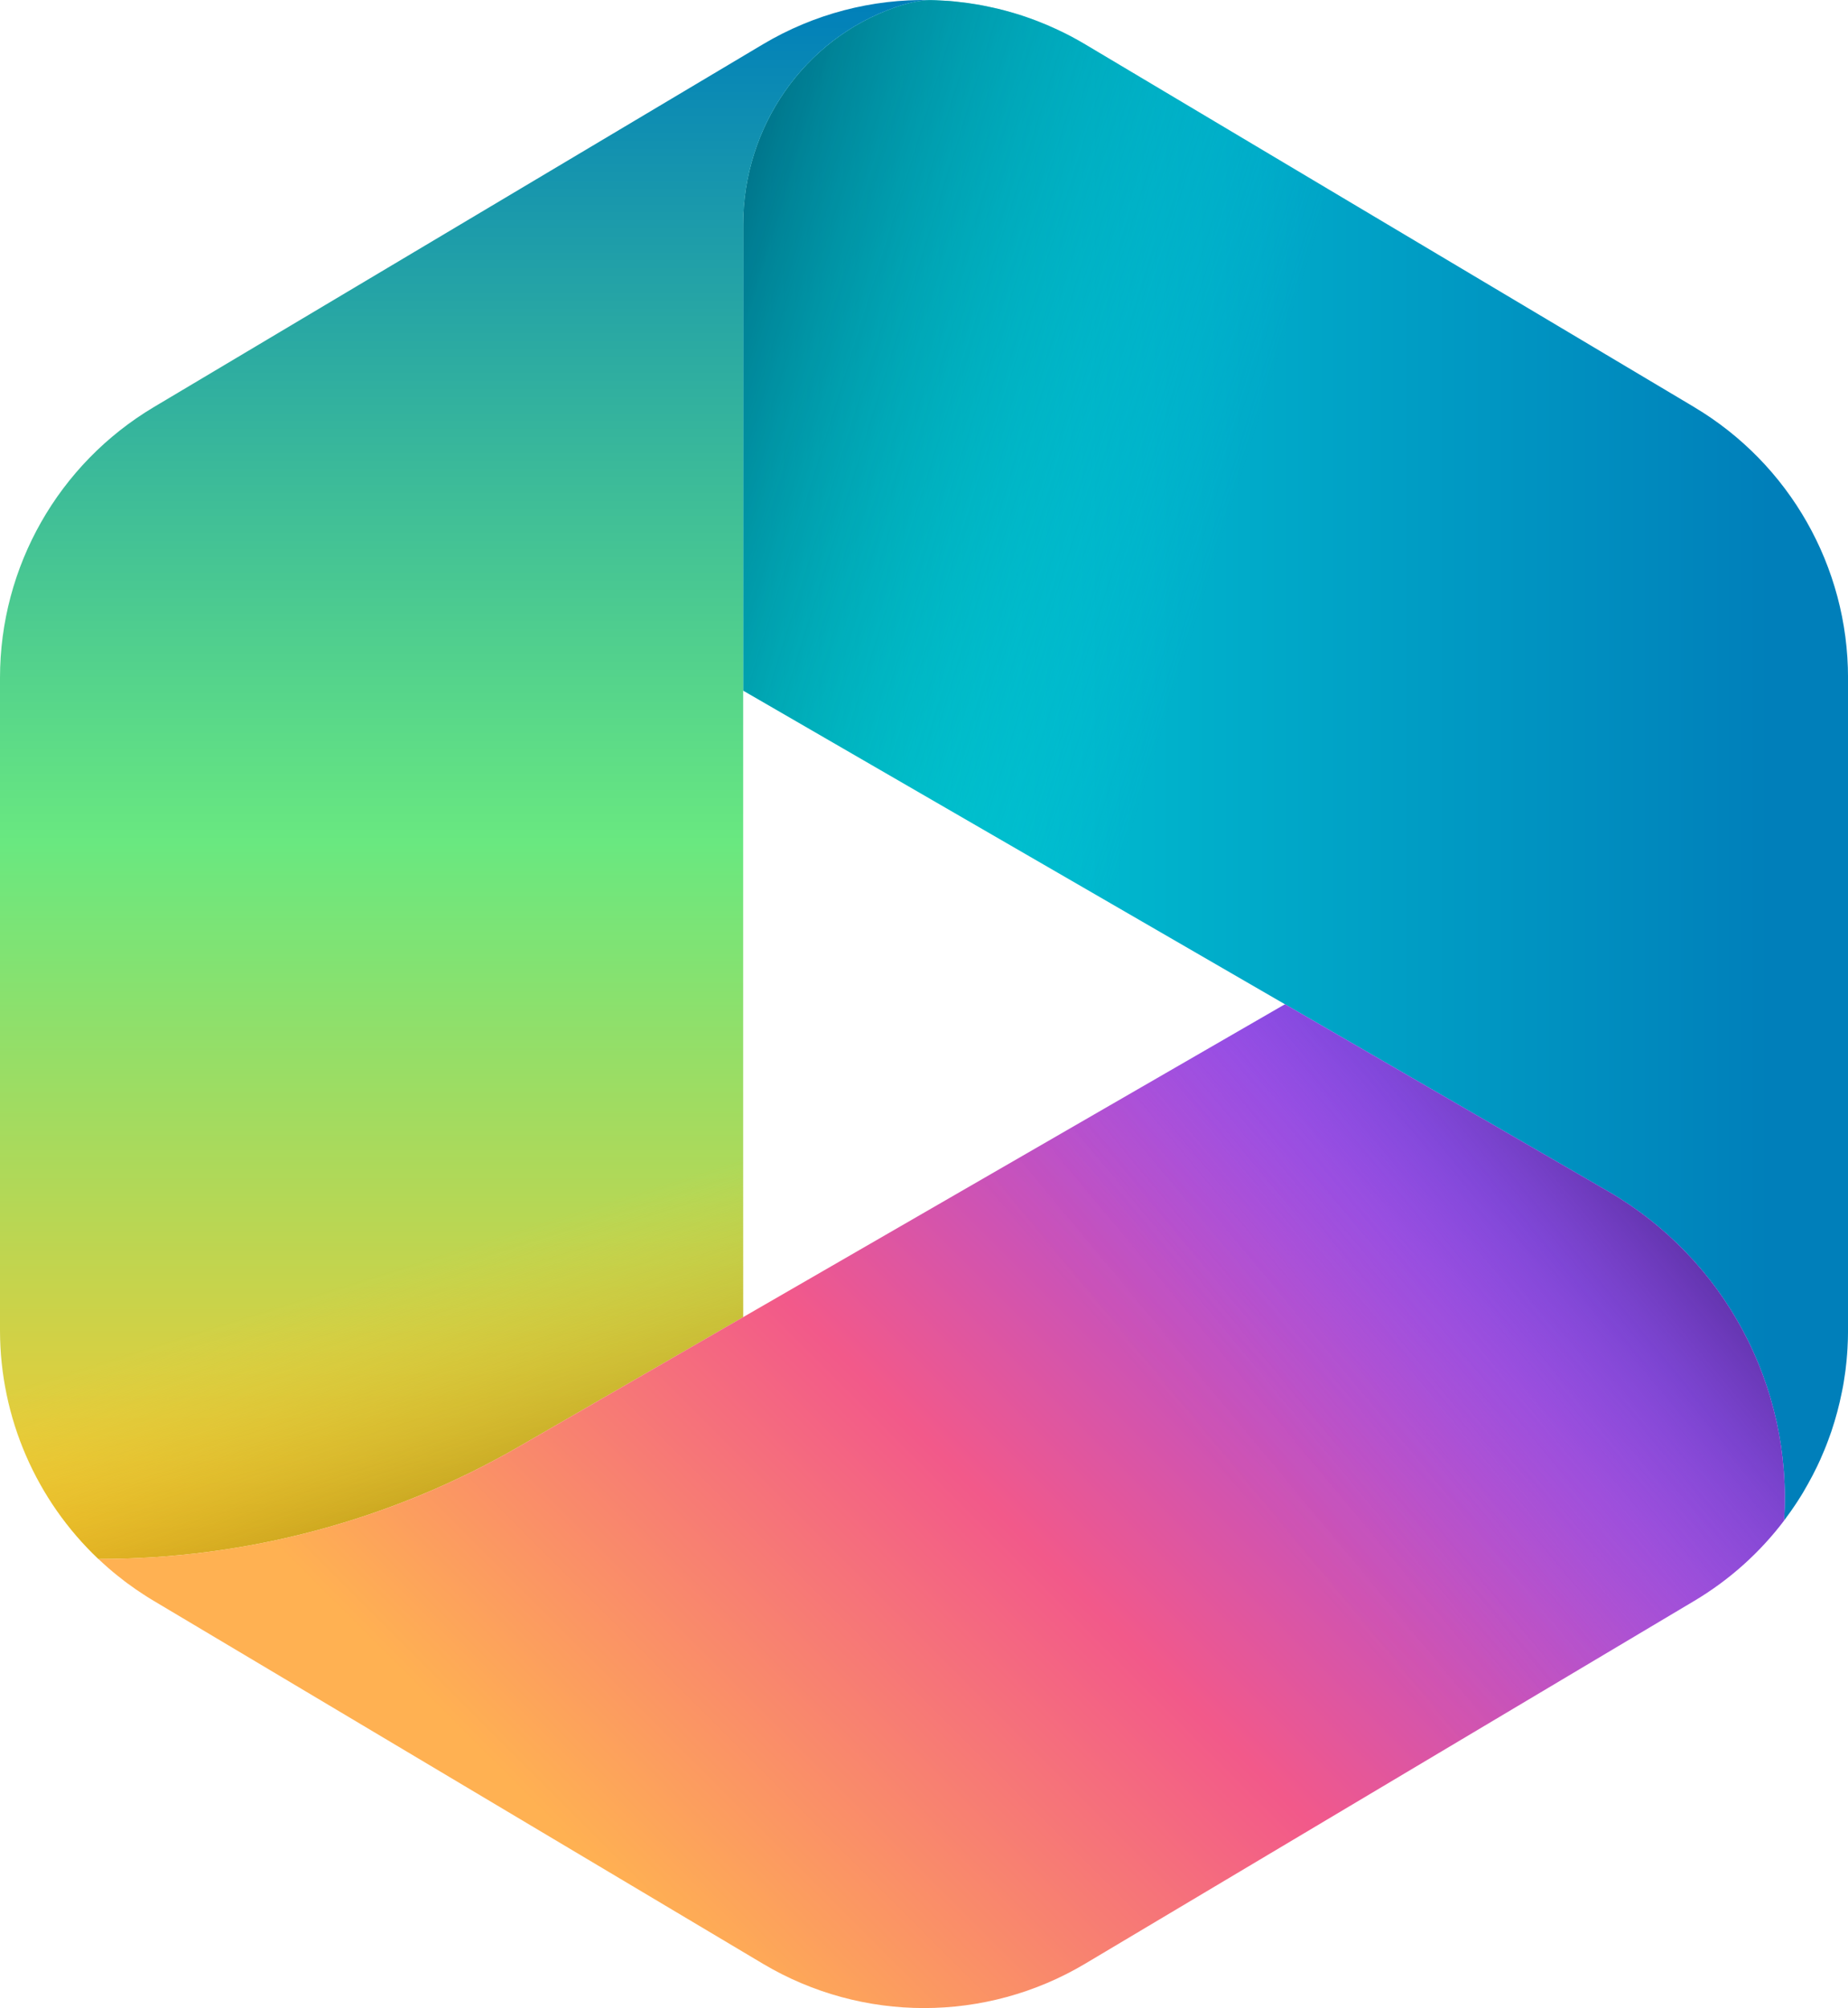
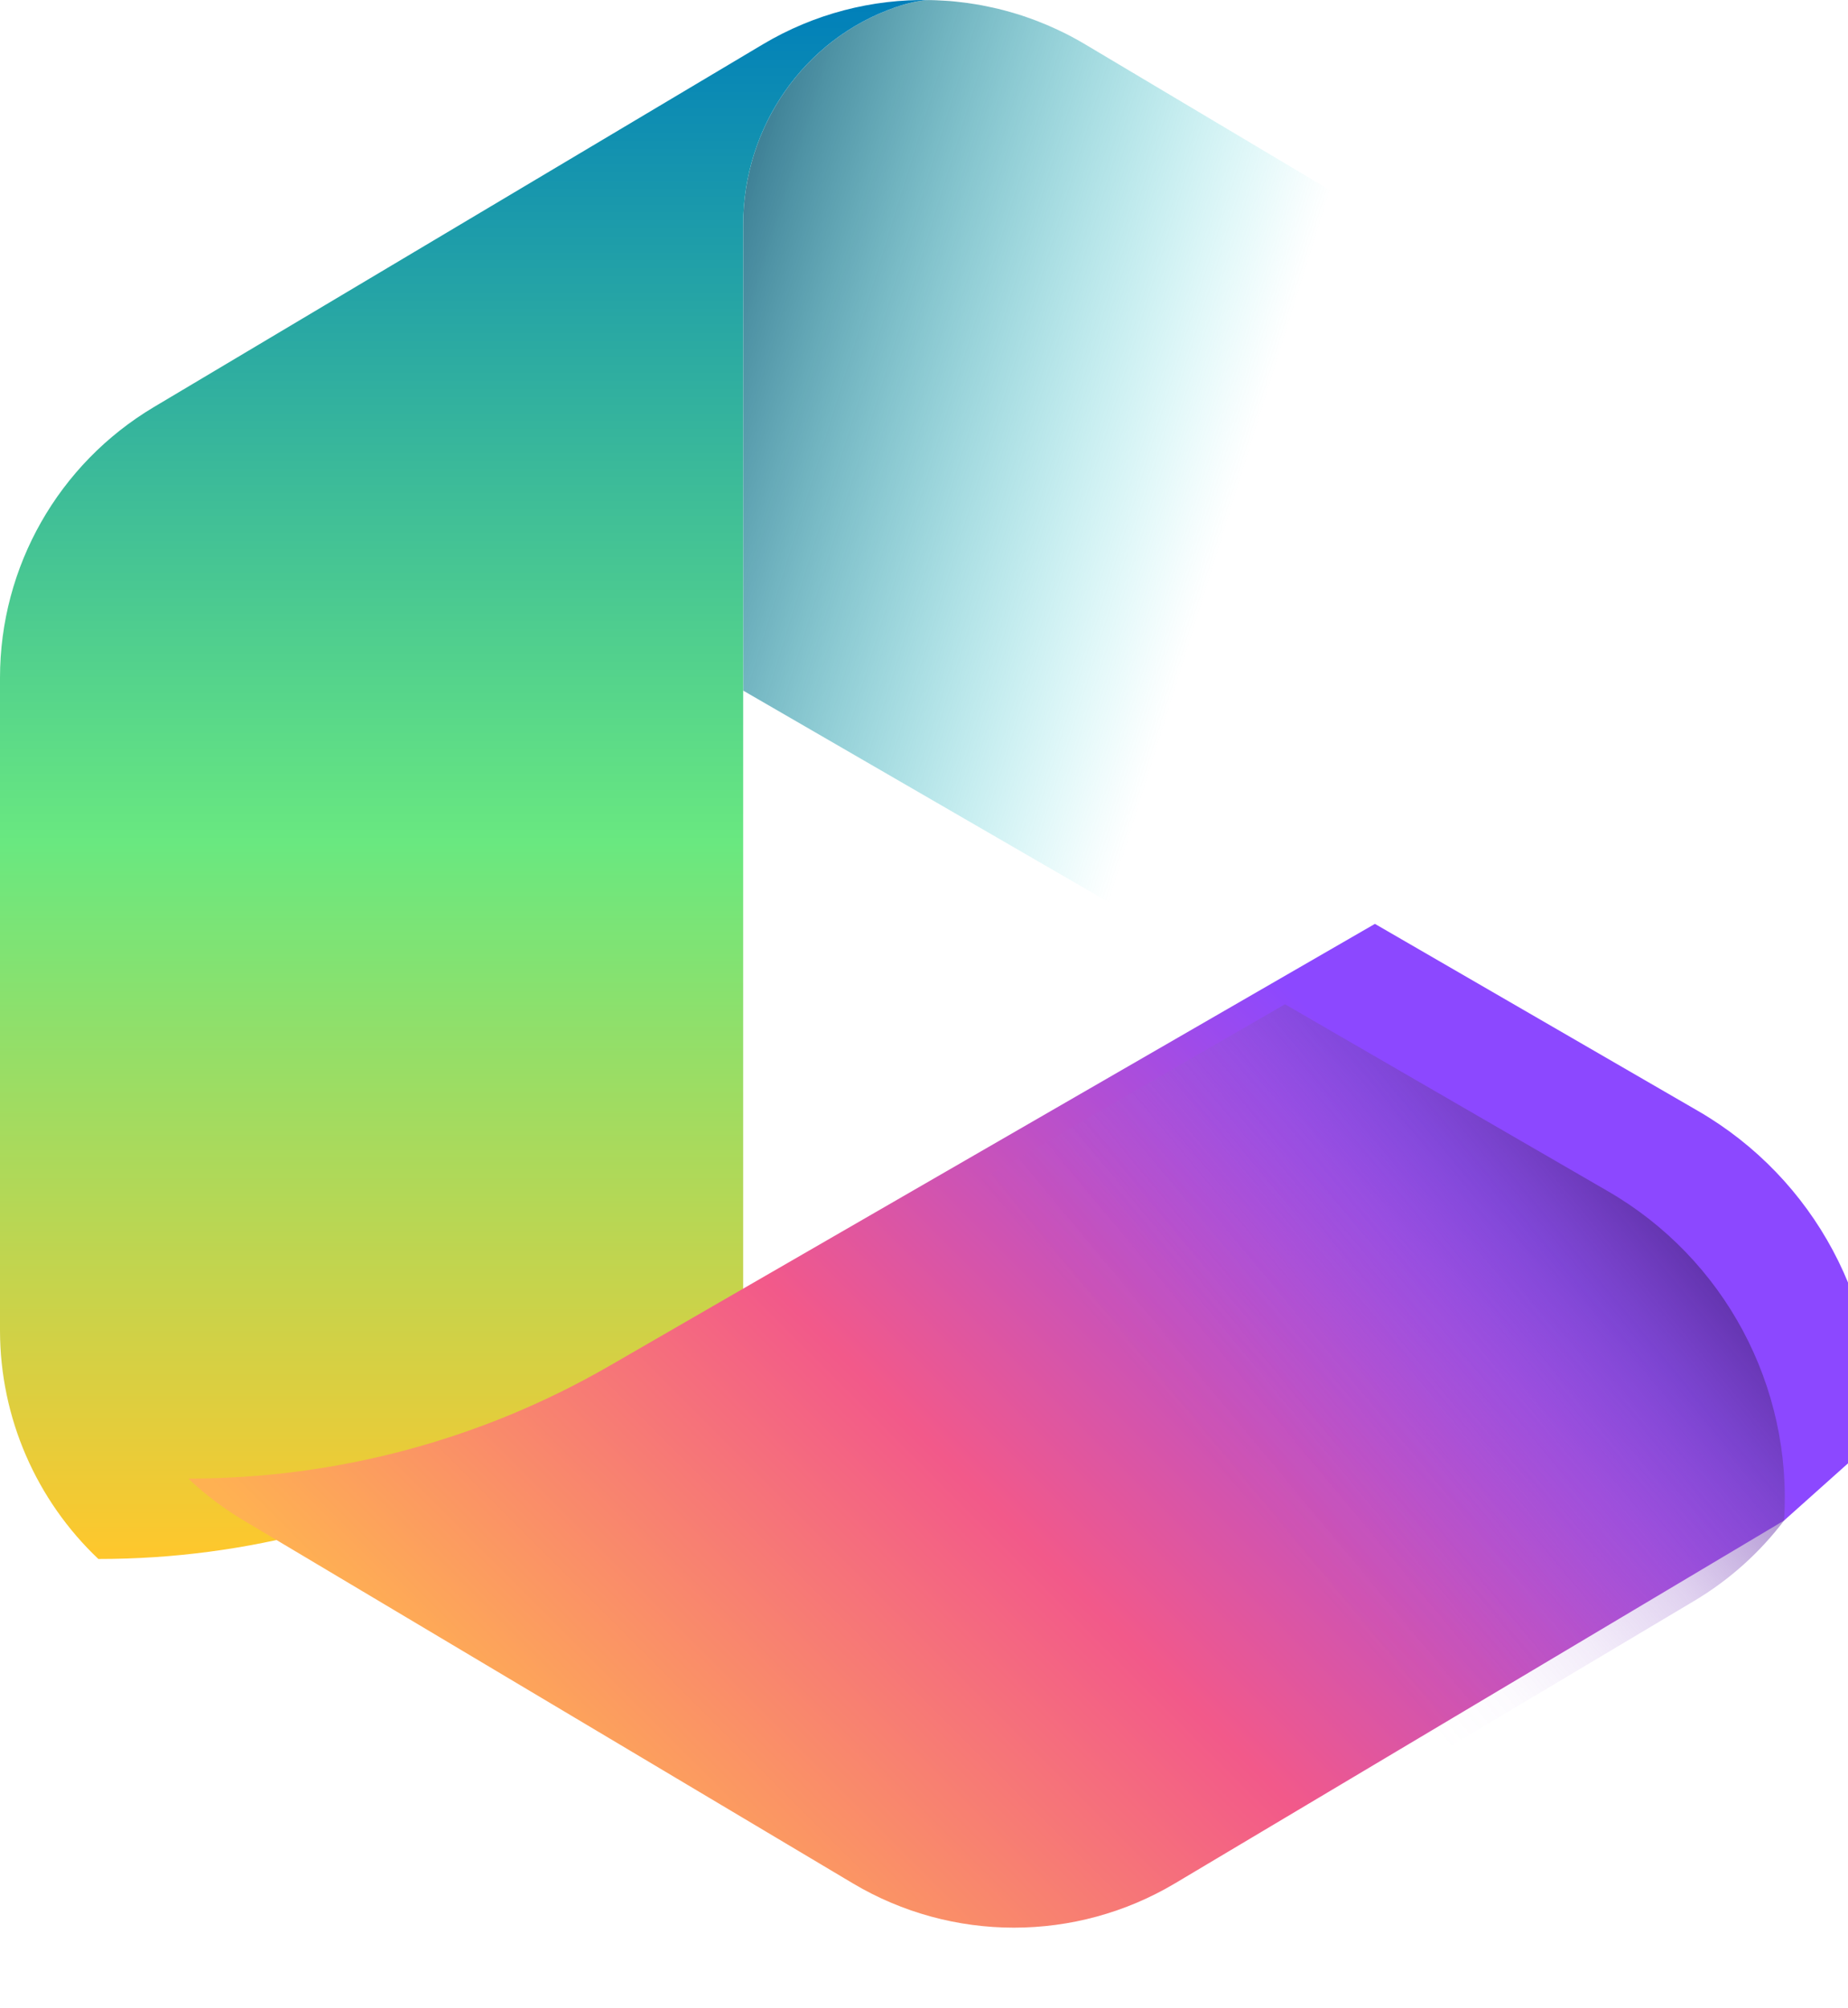
<svg xmlns="http://www.w3.org/2000/svg" id="Layer_2" data-name="Layer 2" viewBox="0 0 994.07 1080">
  <defs>
    <style>
      .cls-1 {
        fill: url(#linear-gradient);
      }

      .cls-1, .cls-2, .cls-3, .cls-4, .cls-5, .cls-6 {
        stroke-width: 0px;
      }

      .cls-2 {
        fill: url(#linear-gradient-4);
      }

      .cls-3 {
        fill: url(#linear-gradient-2);
      }

      .cls-4 {
        fill: url(#linear-gradient-3);
      }

      .cls-5 {
        fill: url(#linear-gradient-5);
      }

      .cls-6 {
        fill: url(#linear-gradient-6);
      }
    </style>
    <linearGradient id="linear-gradient" x1="399.76" y1="408.91" x2="994.07" y2="408.91" gradientUnits="userSpaceOnUse">
      <stop offset=".02" stop-color="#00d3d7" />
      <stop offset=".93" stop-color="#007fba" />
    </linearGradient>
    <linearGradient id="linear-gradient-2" x1="324.9" y1="279.53" x2="892.44" y2="455.87" gradientUnits="userSpaceOnUse">
      <stop offset="0" stop-color="#00506e" stop-opacity=".8" />
      <stop offset=".54" stop-color="#00d3d7" stop-opacity="0" />
    </linearGradient>
    <linearGradient id="linear-gradient-3" x1="250.12" y1="0" x2="250.12" y2="838.47" gradientUnits="userSpaceOnUse">
      <stop offset="0" stop-color="#007fba" />
      <stop offset=".54" stop-color="#69e880" />
      <stop offset="1" stop-color="#ffc72c" />
    </linearGradient>
    <linearGradient id="linear-gradient-4" x1="146.72" y1="42.82" x2="398.85" y2="842.49" gradientUnits="userSpaceOnUse">
      <stop offset=".75" stop-color="#ffc72c" stop-opacity="0" />
      <stop offset=".99" stop-color="#6a6100" stop-opacity=".8" />
    </linearGradient>
    <linearGradient id="linear-gradient-5" x1="784.48" y1="551.08" x2="275.01" y2="1060.55" gradientUnits="userSpaceOnUse">
      <stop offset=".07" stop-color="#8c48ff" />
      <stop offset=".5" stop-color="#f2598a" />
      <stop offset=".9" stop-color="#ffb152" />
    </linearGradient>
    <linearGradient id="linear-gradient-6" x1="824.19" y1="566.72" x2="270.16" y2="1027.32" gradientUnits="userSpaceOnUse">
      <stop offset="0" stop-color="#572e98" stop-opacity=".8" />
      <stop offset=".02" stop-color="#5d339d" stop-opacity=".73" />
      <stop offset=".1" stop-color="#7848b4" stop-opacity=".47" />
      <stop offset=".17" stop-color="#8d58c6" stop-opacity=".27" />
      <stop offset=".25" stop-color="#9b64d2" stop-opacity=".12" />
      <stop offset=".32" stop-color="#a46bda" stop-opacity=".03" />
      <stop offset=".38" stop-color="#a86edd" stop-opacity="0" />
    </linearGradient>
  </defs>
  <g id="Layer_1-2" data-name="Layer 1">
    <g>
-       <path class="cls-1" d="m911.31,218.93L583.73,23.85c-5.32-3.17-10.78-6.04-16.33-8.54-1.37-.65-2.74-1.25-4.11-1.83-.31-.14-.6-.26-.89-.36-1.39-.6-2.81-1.18-4.21-1.71-.34-.14-.67-.29-1.01-.38-1.56-.6-3.13-1.18-4.71-1.71-1.78-.63-3.58-1.23-5.41-1.78-1.61-.5-3.27-.99-4.91-1.44-.5-.14-1.03-.29-1.56-.41-1.32-.36-2.62-.7-3.94-1.01-.29-.07-.58-.14-.89-.19-1.71-.41-3.42-.79-5.15-1.13-1.78-.36-3.56-.7-5.34-.99-.14-.05-.29-.07-.43-.07-1.49-.26-3.01-.48-4.5-.7-.5-.07-1.01-.14-1.54-.19-1.32-.19-2.62-.34-3.94-.46-.48-.07-.99-.12-1.49-.17-1.59-.17-3.2-.29-4.79-.38-.14-.02-.29-.05-.43-.02-1.52-.12-3.03-.19-4.55-.24-.46-.05-.91-.05-1.37-.05-.58-.02-1.18-.05-1.76-.05h-.22c-5.32.05-11.62,1.49-18.5,3.85-49.47,17.15-81.99,64.6-81.99,116.96v250.57l465.3,269.35c62.61,36.25,99.26,104.84,94.62,177.02.24-.31.46-.6.67-.91.99-1.3,1.95-2.62,2.89-3.97.79-1.13,1.59-2.28,2.36-3.44.43-.65.87-1.27,1.27-1.92.7-1.11,1.42-2.21,2.12-3.34.77-1.27,1.56-2.57,2.28-3.9.43-.7.84-1.42,1.23-2.14,1.73-3.08,3.37-6.21,4.91-9.4l1.88-4.04s.02-.05.02-.07c.72-1.64,1.44-3.29,2.12-4.95.67-1.66,1.35-3.34,1.97-5.05.6-1.59,1.18-3.2,1.73-4.81.02-.1.07-.22.1-.31,2.26-6.73,4.11-13.64,5.51-20.68.07-.26.14-.55.17-.82.34-1.59.63-3.2.89-4.81.02-.07.02-.12.02-.17.24-1.37.43-2.77.63-4.18.12-.79.24-1.61.34-2.41v-.1c.17-1.37.34-2.74.46-4.11.02-.14.05-.29.05-.46.12-1.23.24-2.48.31-3.73.07-.7.12-1.39.14-2.09.02-.26.05-.53.05-.77.07-1.23.14-2.48.17-3.73.02-.43.05-.84.05-1.27.05-1.56.07-3.15.07-4.74v-350.93c0-59.7-31.44-115.01-82.76-145.58Z" />
      <path class="cls-3" d="m911.31,218.93L583.73,23.85c-5.32-3.17-10.78-6.04-16.33-8.54-1.37-.65-2.74-1.25-4.11-1.83-.31-.14-.6-.26-.89-.36-1.39-.6-2.81-1.18-4.21-1.71-.34-.14-.67-.29-1.01-.38-1.56-.6-3.13-1.18-4.71-1.71-1.78-.63-3.58-1.23-5.41-1.78-1.61-.5-3.27-.99-4.91-1.44-.5-.14-1.03-.29-1.56-.41-1.32-.36-2.62-.7-3.94-1.01-.29-.07-.58-.14-.89-.19-1.71-.41-3.42-.79-5.15-1.13-1.78-.36-3.56-.7-5.34-.99-.14-.05-.29-.07-.43-.07-1.49-.26-3.01-.48-4.5-.7-.5-.07-1.01-.14-1.54-.19-1.32-.19-2.62-.34-3.94-.46-.48-.07-.99-.12-1.49-.17-1.59-.17-3.2-.29-4.79-.38-.14-.02-.29-.05-.43-.02-1.52-.12-3.03-.19-4.55-.24-.46-.05-.91-.05-1.37-.05-.58-.02-1.18-.05-1.76-.05h-.22c-5.32.05-11.62,1.49-18.5,3.85-49.47,17.15-81.99,64.6-81.99,116.96v250.57l465.3,269.35c62.61,36.25,99.26,104.84,94.62,177.02.24-.31.46-.6.67-.91.99-1.3,1.95-2.62,2.89-3.97.79-1.13,1.59-2.28,2.36-3.44.43-.65.87-1.27,1.27-1.92.7-1.11,1.42-2.21,2.12-3.34.77-1.27,1.56-2.57,2.28-3.9.43-.7.84-1.42,1.23-2.14,1.73-3.08,3.37-6.21,4.91-9.4l1.88-4.04s.02-.05.02-.07c.72-1.64,1.44-3.29,2.12-4.95.67-1.66,1.35-3.34,1.97-5.05.6-1.59,1.18-3.2,1.73-4.81.02-.1.07-.22.1-.31,2.26-6.73,4.11-13.64,5.51-20.68.07-.26.14-.55.17-.82.34-1.59.63-3.2.89-4.81.02-.07.02-.12.02-.17.24-1.37.43-2.77.63-4.18.12-.79.24-1.61.34-2.41v-.1c.17-1.37.34-2.74.46-4.11.02-.14.05-.29.05-.46.12-1.23.24-2.48.31-3.73.07-.7.12-1.39.14-2.09.02-.26.05-.53.05-.77.07-1.23.14-2.48.17-3.73.02-.43.05-.84.05-1.27.05-1.56.07-3.15.07-4.74v-350.93c0-59.7-31.44-115.01-82.76-145.58Z" />
      <path class="cls-4" d="m500.25.03c-5.32.05-11.62,1.49-18.5,3.85-49.47,17.15-81.99,64.6-81.99,116.96v587.55l-120.43,69.53c-68.72,39.66-146.67,60.54-226.01,60.54h-.41C19.53,806.84,0,762.51,0,715.45v-350.93c0-59.7,31.44-115.01,82.76-145.58L410.34,23.85C438,7.37,469.2-.59,500.25.03Z" />
-       <path class="cls-2" d="m500.25.03c-5.32.05-11.62,1.49-18.5,3.85-49.47,17.15-81.99,64.6-81.99,116.96v587.55l-120.43,69.53c-68.72,39.66-146.67,60.54-226.01,60.54h-.41C19.53,806.84,0,762.51,0,715.45v-350.93c0-59.7,31.44-115.01,82.76-145.58L410.34,23.85C438,7.37,469.2-.59,500.25.03Z" />
-       <path class="cls-5" d="m959.68,817.78c-12.99,17.15-29.29,31.89-48.37,43.24l-327.58,195.11c-53.42,31.82-119.97,31.82-173.39,0l-327.58-195.11c-1.95-1.15-3.85-2.33-5.72-3.58-1.13-.72-2.26-1.47-3.37-2.24-.26-.17-.53-.34-.77-.53-1.25-.87-2.5-1.76-3.73-2.67-.19-.12-.38-.24-.55-.38-1.06-.77-2.09-1.56-3.13-2.41-.65-.46-1.27-.96-1.9-1.47-3.7-2.93-7.24-6.04-10.65-9.28h.38c79.35,0,157.3-20.88,226.01-60.54l120.43-69.53,291.46-168.26h0l173.84,100.63c62.61,36.25,99.26,104.84,94.62,177.02Z" />
+       <path class="cls-5" d="m959.68,817.78l-327.58,195.11c-53.42,31.82-119.97,31.82-173.39,0l-327.58-195.11c-1.95-1.15-3.85-2.33-5.72-3.58-1.13-.72-2.26-1.47-3.37-2.24-.26-.17-.53-.34-.77-.53-1.25-.87-2.5-1.76-3.73-2.67-.19-.12-.38-.24-.55-.38-1.06-.77-2.09-1.56-3.13-2.41-.65-.46-1.27-.96-1.9-1.47-3.7-2.93-7.24-6.04-10.65-9.28h.38c79.35,0,157.3-20.88,226.01-60.54l120.43-69.53,291.46-168.26h0l173.84,100.63c62.61,36.25,99.26,104.84,94.62,177.02Z" />
      <path class="cls-6" d="m959.68,817.78c-12.99,17.15-29.29,31.89-48.37,43.24l-327.58,195.11c-53.42,31.82-119.97,31.82-173.39,0l-327.58-195.11c-1.95-1.15-3.85-2.33-5.72-3.58-1.13-.72-2.26-1.47-3.37-2.24-.26-.17-.53-.34-.77-.53-1.25-.87-2.5-1.76-3.73-2.67-.19-.12-.38-.24-.55-.38-1.06-.77-2.09-1.56-3.13-2.41-.65-.46-1.27-.96-1.9-1.47-3.7-2.93-7.24-6.04-10.65-9.28h.38c79.35,0,157.3-20.88,226.01-60.54l120.43-69.53,291.46-168.26h0l173.84,100.63c62.61,36.25,99.26,104.84,94.62,177.02Z" />
    </g>
  </g>
</svg>